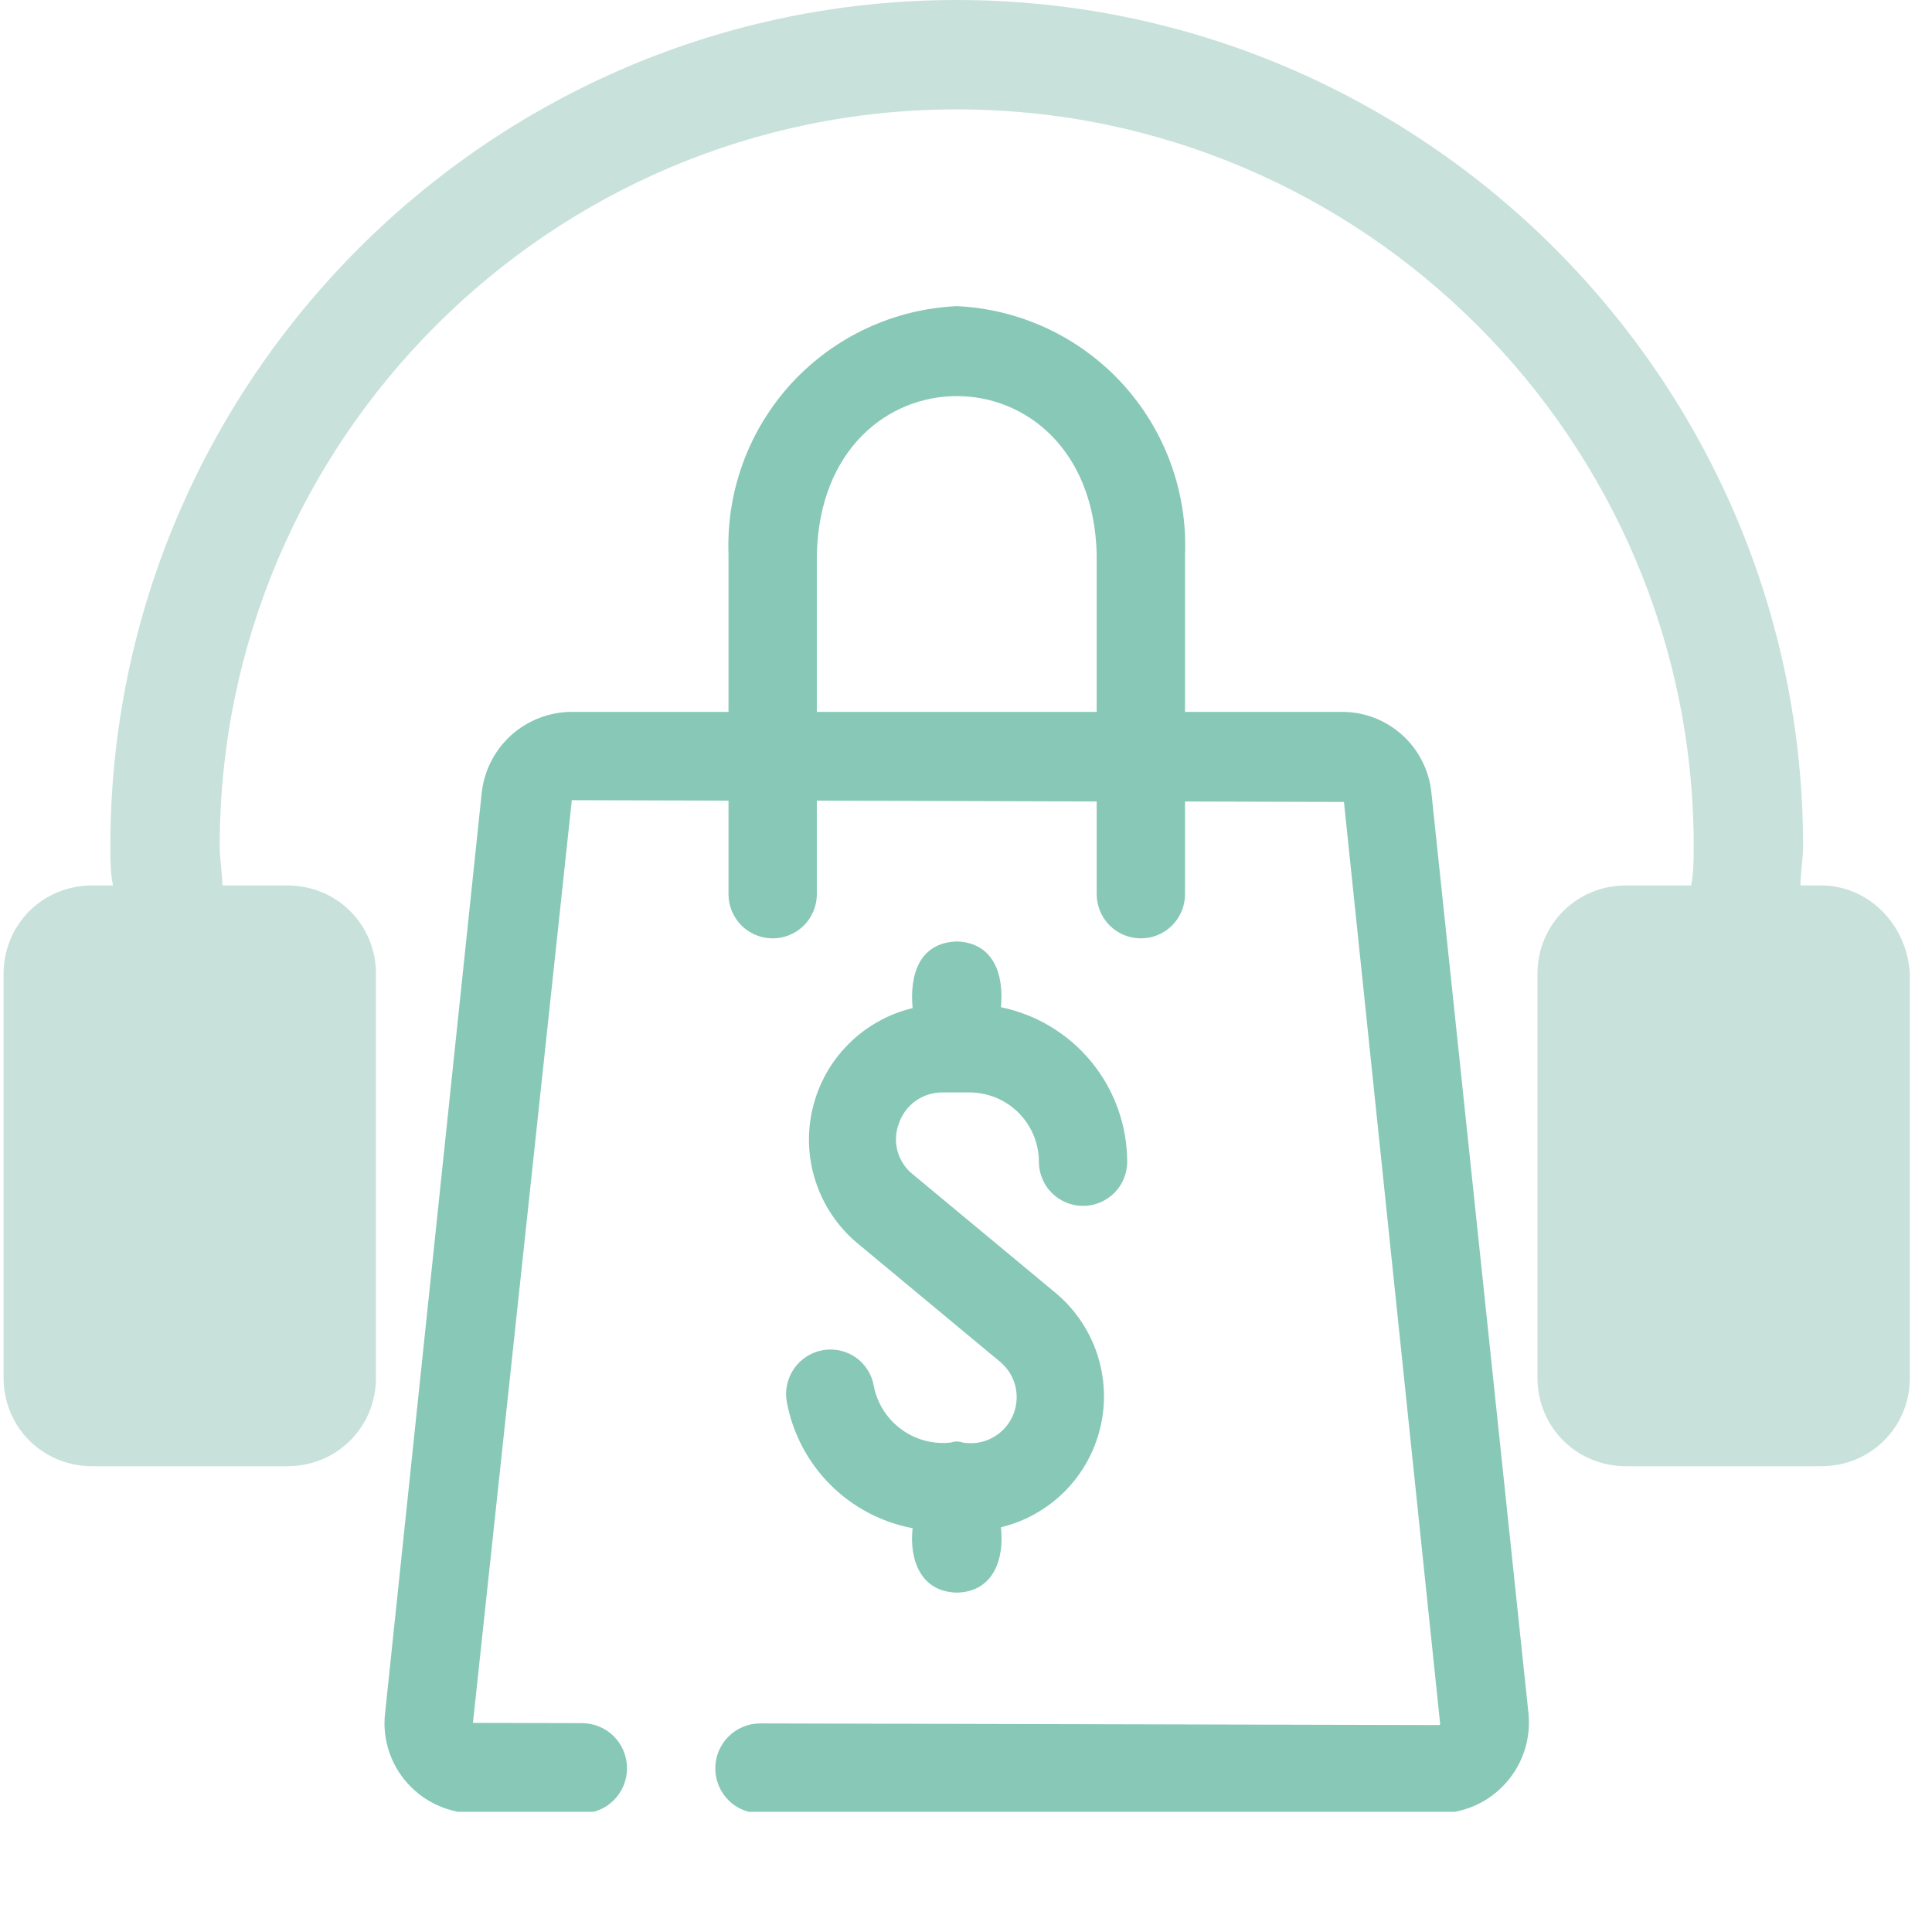
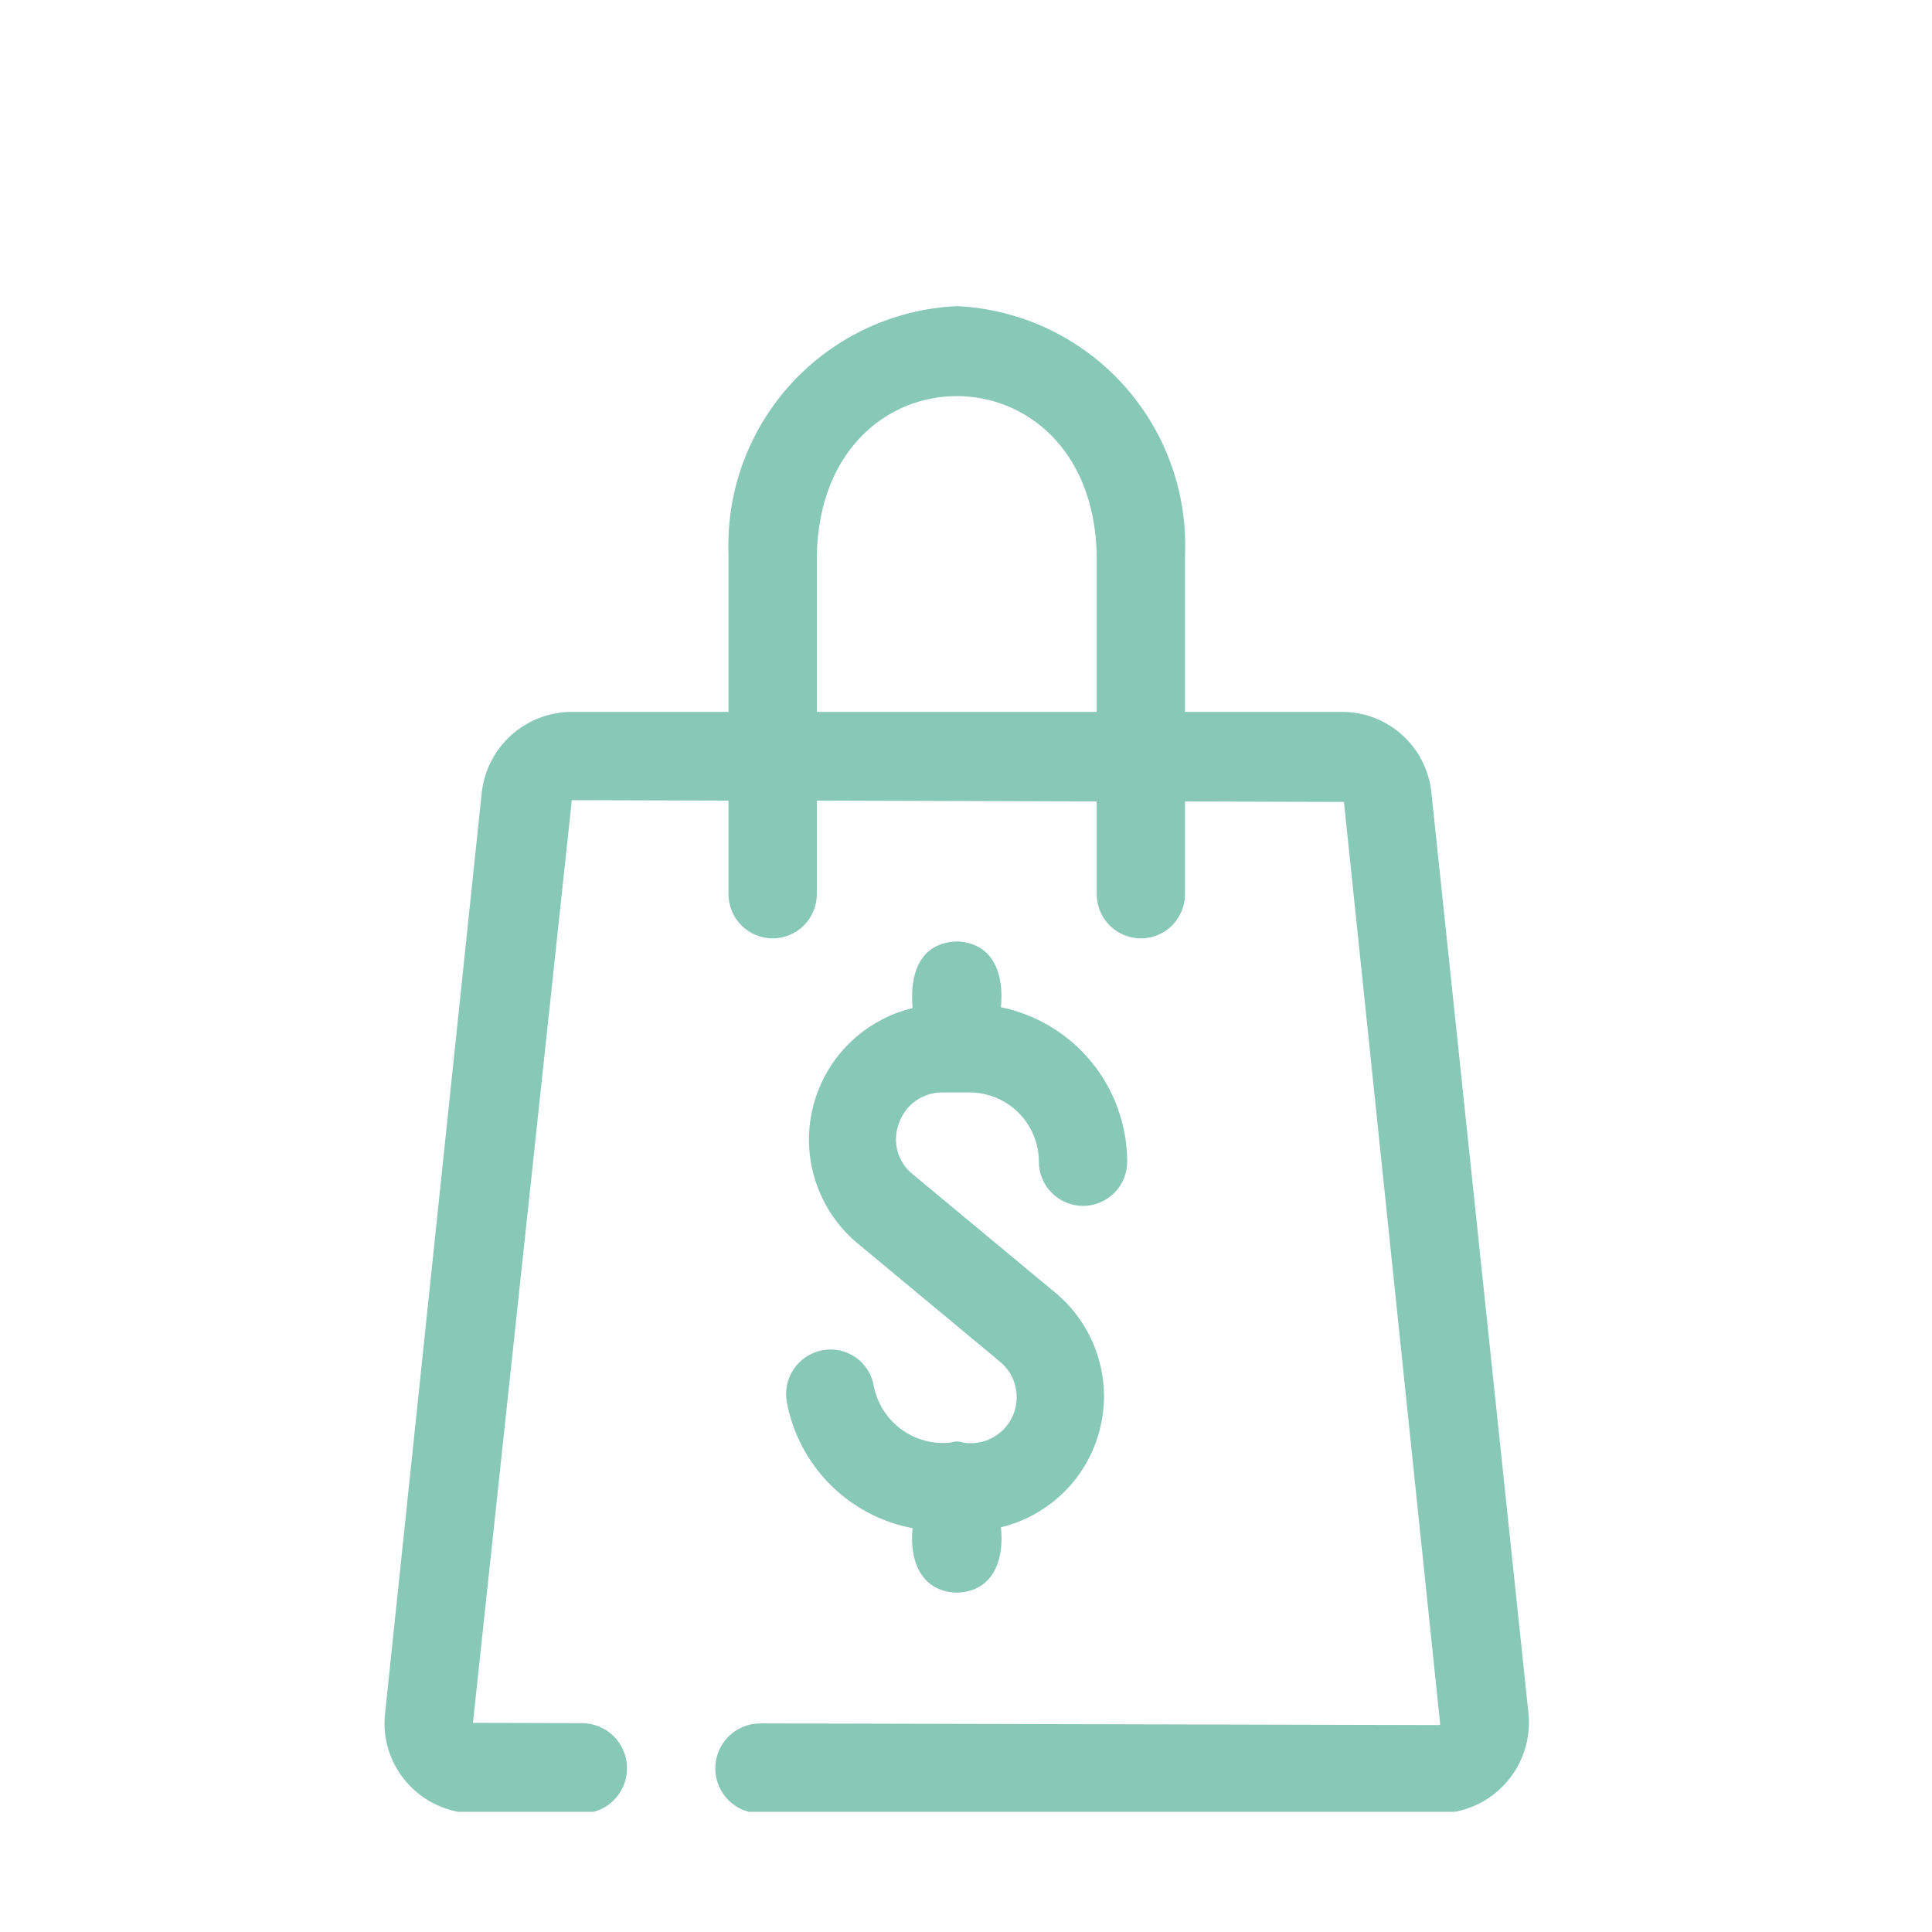
<svg xmlns="http://www.w3.org/2000/svg" width="200" zoomAndPan="magnify" viewBox="0 0 150 150" height="200" preserveAspectRatio="xMidYMid meet" version="1.0">
  <defs>
    <clipPath id="e32200a001">
      <path d="M 0 0 L 148.5 0 L 148.5 114 L 0 114 Z M 0 0 " clip-rule="nonzero" />
    </clipPath>
    <clipPath id="10e33be5a7">
      <path d="M 29.578 23.668 L 118.828 23.668 L 118.828 140.668 L 29.578 140.668 Z M 29.578 23.668 " clip-rule="nonzero" />
    </clipPath>
  </defs>
  <g clip-path="url(#e32200a001)">
-     <path fill="#c8e2db" d="M 141.406 68.746 L 139.789 68.746 C 139.789 67.734 139.992 66.723 139.992 65.715 C 139.992 29.52 110.473 0 74.277 0 C 38.086 0 8.566 29.52 8.566 65.715 C 8.566 66.723 8.566 67.734 8.77 68.746 L 7.152 68.746 C 3.309 68.746 0.277 71.781 0.277 75.621 L 0.277 106.961 C 0.277 110.805 3.309 113.836 7.152 113.836 L 22.316 113.836 C 26.156 113.836 29.191 110.805 29.191 106.961 L 29.191 75.621 C 29.191 71.781 26.156 68.746 22.316 68.746 L 17.262 68.746 C 17.262 67.734 17.059 66.723 17.059 65.715 C 17.059 34.172 42.738 8.492 74.277 8.492 C 105.82 8.492 131.5 34.172 131.5 65.715 C 131.5 66.723 131.5 67.734 131.297 68.746 L 126.242 68.746 C 122.402 68.746 119.367 71.781 119.367 75.621 L 119.367 106.961 C 119.367 110.805 122.402 113.836 126.242 113.836 L 141.406 113.836 C 145.25 113.836 148.281 110.805 148.281 106.961 L 148.281 75.621 C 148.082 71.781 145.047 68.746 141.406 68.746 Z M 141.406 68.746 " fill-opacity="1" fill-rule="nonzero" />
-   </g>
+     </g>
  <g clip-path="url(#10e33be5a7)">
    <path fill="#87c8b7" d="M 73.117 84.816 L 75.277 84.816 C 75.633 84.816 75.98 84.852 76.328 84.922 C 76.672 84.992 77.008 85.094 77.336 85.227 C 77.66 85.363 77.973 85.531 78.266 85.727 C 78.559 85.922 78.832 86.145 79.082 86.395 C 79.328 86.645 79.555 86.918 79.75 87.211 C 79.945 87.504 80.113 87.812 80.246 88.141 C 80.383 88.465 80.484 88.801 80.555 89.148 C 80.625 89.496 80.66 89.844 80.66 90.199 C 80.66 90.652 80.746 91.09 80.922 91.508 C 81.094 91.93 81.34 92.301 81.664 92.621 C 81.984 92.941 82.355 93.191 82.773 93.363 C 83.195 93.539 83.633 93.625 84.086 93.625 C 84.543 93.625 84.98 93.539 85.398 93.363 C 85.82 93.191 86.188 92.941 86.512 92.621 C 86.832 92.301 87.078 91.93 87.254 91.508 C 87.426 91.09 87.516 90.652 87.516 90.199 C 87.512 89.496 87.453 88.801 87.332 88.113 C 87.211 87.422 87.031 86.746 86.797 86.09 C 86.562 85.43 86.27 84.793 85.926 84.184 C 85.582 83.574 85.188 83 84.746 82.457 C 84.301 81.914 83.816 81.414 83.285 80.957 C 82.758 80.496 82.195 80.086 81.594 79.723 C 80.996 79.359 80.371 79.051 79.719 78.797 C 79.066 78.539 78.398 78.34 77.711 78.199 C 77.953 75.734 77.195 73.195 74.285 73.094 C 71.336 73.195 70.617 75.734 70.855 78.27 C 69.914 78.496 69.02 78.844 68.176 79.32 C 67.332 79.793 66.566 80.371 65.883 81.059 C 65.195 81.742 64.617 82.508 64.145 83.352 C 63.672 84.199 63.324 85.094 63.098 86.035 C 62.871 86.977 62.777 87.934 62.816 88.898 C 62.855 89.867 63.027 90.812 63.328 91.734 C 63.629 92.652 64.047 93.516 64.586 94.32 C 65.125 95.125 65.766 95.844 66.504 96.469 L 77.645 105.727 C 77.945 105.977 78.203 106.27 78.41 106.609 C 78.613 106.945 78.762 107.305 78.848 107.691 C 78.934 108.074 78.957 108.465 78.914 108.859 C 78.875 109.25 78.77 109.625 78.602 109.984 C 78.438 110.344 78.219 110.664 77.945 110.949 C 77.672 111.234 77.359 111.469 77.008 111.648 C 76.66 111.832 76.289 111.953 75.898 112.012 C 75.508 112.07 75.117 112.066 74.73 111.996 C 74.434 111.891 74.137 111.891 73.84 111.996 C 73.5 112.035 73.16 112.043 72.82 112.02 C 72.48 111.992 72.145 111.938 71.812 111.852 C 71.484 111.762 71.164 111.645 70.855 111.5 C 70.547 111.352 70.258 111.176 69.98 110.977 C 69.707 110.773 69.453 110.551 69.219 110.301 C 68.984 110.051 68.777 109.781 68.594 109.496 C 68.41 109.207 68.254 108.906 68.129 108.586 C 68 108.27 67.906 107.945 67.84 107.609 C 67.766 107.16 67.605 106.742 67.359 106.359 C 67.117 105.973 66.809 105.648 66.434 105.387 C 66.059 105.129 65.648 104.949 65.203 104.852 C 64.758 104.758 64.312 104.75 63.863 104.832 C 63.414 104.914 62.996 105.082 62.613 105.328 C 62.227 105.578 61.906 105.887 61.645 106.266 C 61.387 106.641 61.207 107.051 61.109 107.5 C 61.012 107.945 61.008 108.395 61.086 108.844 C 61.312 110.059 61.711 111.211 62.285 112.305 C 62.859 113.398 63.582 114.383 64.453 115.258 C 65.324 116.133 66.305 116.859 67.398 117.438 C 68.488 118.016 69.641 118.418 70.855 118.648 C 70.582 121.082 71.473 123.582 74.285 123.652 C 77.164 123.582 77.984 121.012 77.711 118.578 C 78.648 118.352 79.539 118 80.379 117.527 C 81.219 117.055 81.98 116.477 82.66 115.797 C 83.344 115.113 83.918 114.348 84.387 113.508 C 84.855 112.664 85.203 111.773 85.426 110.836 C 85.648 109.898 85.742 108.945 85.703 107.984 C 85.664 107.02 85.492 106.078 85.195 105.16 C 84.895 104.246 84.477 103.387 83.938 102.586 C 83.402 101.785 82.766 101.07 82.031 100.445 L 70.891 91.191 C 70.598 90.961 70.348 90.695 70.145 90.383 C 69.938 90.074 69.785 89.742 69.688 89.383 C 69.586 89.027 69.547 88.66 69.566 88.293 C 69.582 87.922 69.66 87.562 69.793 87.215 C 69.91 86.867 70.082 86.547 70.297 86.25 C 70.516 85.957 70.773 85.699 71.074 85.484 C 71.371 85.27 71.695 85.105 72.043 84.992 C 72.395 84.879 72.75 84.82 73.117 84.816 Z M 73.117 84.816 L 75.277 84.816 C 75.633 84.816 75.98 84.852 76.328 84.922 C 76.672 84.992 77.008 85.094 77.336 85.227 C 77.66 85.363 77.973 85.531 78.266 85.727 C 78.559 85.922 78.832 86.145 79.082 86.395 C 79.328 86.645 79.555 86.918 79.75 87.211 C 79.945 87.504 80.113 87.812 80.246 88.141 C 80.383 88.465 80.484 88.801 80.555 89.148 C 80.625 89.496 80.66 89.844 80.66 90.199 C 80.66 90.652 80.746 91.09 80.922 91.508 C 81.094 91.93 81.34 92.301 81.664 92.621 C 81.984 92.941 82.355 93.191 82.773 93.363 C 83.195 93.539 83.633 93.625 84.086 93.625 C 84.543 93.625 84.98 93.539 85.398 93.363 C 85.82 93.191 86.188 92.941 86.512 92.621 C 86.832 92.301 87.078 91.93 87.254 91.508 C 87.426 91.09 87.516 90.652 87.516 90.199 C 87.512 89.496 87.453 88.801 87.332 88.113 C 87.211 87.422 87.031 86.746 86.797 86.09 C 86.562 85.43 86.27 84.793 85.926 84.184 C 85.582 83.574 85.188 83 84.746 82.457 C 84.301 81.914 83.816 81.414 83.285 80.957 C 82.758 80.496 82.195 80.086 81.594 79.723 C 80.996 79.359 80.371 79.051 79.719 78.797 C 79.066 78.539 78.398 78.34 77.711 78.199 C 77.953 75.734 77.195 73.195 74.285 73.094 C 71.336 73.195 70.617 75.734 70.855 78.27 C 69.914 78.496 69.02 78.844 68.176 79.32 C 67.332 79.793 66.566 80.371 65.883 81.059 C 65.195 81.742 64.617 82.508 64.145 83.352 C 63.672 84.199 63.324 85.094 63.098 86.035 C 62.871 86.977 62.777 87.934 62.816 88.898 C 62.855 89.867 63.027 90.812 63.328 91.734 C 63.629 92.652 64.047 93.516 64.586 94.32 C 65.125 95.125 65.766 95.844 66.504 96.469 L 77.645 105.727 C 77.945 105.977 78.203 106.27 78.41 106.609 C 78.613 106.945 78.762 107.305 78.848 107.691 C 78.934 108.074 78.957 108.465 78.914 108.859 C 78.875 109.25 78.77 109.625 78.602 109.984 C 78.438 110.344 78.219 110.664 77.945 110.949 C 77.672 111.234 77.359 111.469 77.008 111.648 C 76.66 111.832 76.289 111.953 75.898 112.012 C 75.508 112.07 75.117 112.066 74.73 111.996 C 74.434 111.891 74.137 111.891 73.84 111.996 C 73.5 112.035 73.16 112.043 72.82 112.02 C 72.48 111.992 72.145 111.938 71.812 111.852 C 71.484 111.762 71.164 111.645 70.855 111.5 C 70.547 111.352 70.258 111.176 69.98 110.977 C 69.707 110.773 69.453 110.551 69.219 110.301 C 68.984 110.051 68.777 109.781 68.594 109.496 C 68.41 109.207 68.254 108.906 68.129 108.586 C 68 108.27 67.906 107.945 67.84 107.609 C 67.766 107.16 67.605 106.742 67.359 106.359 C 67.117 105.973 66.809 105.648 66.434 105.387 C 66.059 105.129 65.648 104.949 65.203 104.852 C 64.758 104.758 64.312 104.75 63.863 104.832 C 63.414 104.914 62.996 105.082 62.613 105.328 C 62.227 105.578 61.906 105.887 61.645 106.266 C 61.387 106.641 61.207 107.051 61.109 107.5 C 61.012 107.945 61.008 108.395 61.086 108.844 C 61.312 110.059 61.711 111.211 62.285 112.305 C 62.859 113.398 63.582 114.383 64.453 115.258 C 65.324 116.133 66.305 116.859 67.398 117.438 C 68.488 118.016 69.641 118.418 70.855 118.648 C 70.582 121.082 71.473 123.582 74.285 123.652 C 77.164 123.582 77.984 121.012 77.711 118.578 C 78.648 118.352 79.539 118 80.379 117.527 C 81.219 117.055 81.98 116.477 82.66 115.797 C 83.344 115.113 83.918 114.348 84.387 113.508 C 84.855 112.664 85.203 111.773 85.426 110.836 C 85.648 109.898 85.742 108.945 85.703 107.984 C 85.664 107.02 85.492 106.078 85.195 105.16 C 84.895 104.246 84.477 103.387 83.938 102.586 C 83.402 101.785 82.766 101.07 82.031 100.445 L 70.891 91.191 C 70.598 90.961 70.348 90.695 70.145 90.383 C 69.938 90.074 69.785 89.742 69.688 89.383 C 69.586 89.027 69.547 88.66 69.566 88.293 C 69.582 87.922 69.66 87.562 69.793 87.215 C 69.91 86.867 70.082 86.547 70.297 86.25 C 70.516 85.957 70.773 85.699 71.074 85.484 C 71.371 85.27 71.695 85.105 72.043 84.992 C 72.395 84.879 72.75 84.82 73.117 84.816 Z M 73.117 84.816 L 75.277 84.816 C 75.633 84.816 75.98 84.852 76.328 84.922 C 76.672 84.992 77.008 85.094 77.336 85.227 C 77.66 85.363 77.973 85.531 78.266 85.727 C 78.559 85.922 78.832 86.145 79.082 86.395 C 79.328 86.645 79.555 86.918 79.75 87.211 C 79.945 87.504 80.113 87.812 80.246 88.141 C 80.383 88.465 80.484 88.801 80.555 89.148 C 80.625 89.496 80.66 89.844 80.66 90.199 C 80.66 90.652 80.746 91.09 80.922 91.508 C 81.094 91.93 81.34 92.301 81.664 92.621 C 81.984 92.941 82.355 93.191 82.773 93.363 C 83.195 93.539 83.633 93.625 84.086 93.625 C 84.543 93.625 84.98 93.539 85.398 93.363 C 85.82 93.191 86.188 92.941 86.512 92.621 C 86.832 92.301 87.078 91.93 87.254 91.508 C 87.426 91.09 87.516 90.652 87.516 90.199 C 87.512 89.496 87.453 88.801 87.332 88.113 C 87.211 87.422 87.031 86.746 86.797 86.09 C 86.562 85.43 86.27 84.793 85.926 84.184 C 85.582 83.574 85.188 83 84.746 82.457 C 84.301 81.914 83.816 81.414 83.285 80.957 C 82.758 80.496 82.195 80.086 81.594 79.723 C 80.996 79.359 80.371 79.051 79.719 78.797 C 79.066 78.539 78.398 78.34 77.711 78.199 C 77.953 75.734 77.195 73.195 74.285 73.094 C 71.336 73.195 70.617 75.734 70.855 78.27 C 69.914 78.496 69.02 78.844 68.176 79.32 C 67.332 79.793 66.566 80.371 65.883 81.059 C 65.195 81.742 64.617 82.508 64.145 83.352 C 63.672 84.199 63.324 85.094 63.098 86.035 C 62.871 86.977 62.777 87.934 62.816 88.898 C 62.855 89.867 63.027 90.812 63.328 91.734 C 63.629 92.652 64.047 93.516 64.586 94.32 C 65.125 95.125 65.766 95.844 66.504 96.469 L 77.645 105.727 C 77.945 105.977 78.203 106.27 78.41 106.609 C 78.613 106.945 78.762 107.305 78.848 107.691 C 78.934 108.074 78.957 108.465 78.914 108.859 C 78.875 109.25 78.77 109.625 78.602 109.984 C 78.438 110.344 78.219 110.664 77.945 110.949 C 77.672 111.234 77.359 111.469 77.008 111.648 C 76.66 111.832 76.289 111.953 75.898 112.012 C 75.508 112.07 75.117 112.066 74.73 111.996 C 74.434 111.891 74.137 111.891 73.84 111.996 C 73.5 112.035 73.16 112.043 72.82 112.02 C 72.48 111.992 72.145 111.938 71.812 111.852 C 71.484 111.762 71.164 111.645 70.855 111.5 C 70.547 111.352 70.258 111.176 69.98 110.977 C 69.707 110.773 69.453 110.551 69.219 110.301 C 68.984 110.051 68.777 109.781 68.594 109.496 C 68.41 109.207 68.254 108.906 68.129 108.586 C 68 108.27 67.906 107.945 67.84 107.609 C 67.766 107.16 67.605 106.742 67.359 106.359 C 67.117 105.973 66.809 105.648 66.434 105.387 C 66.059 105.129 65.648 104.949 65.203 104.852 C 64.758 104.758 64.312 104.75 63.863 104.832 C 63.414 104.914 62.996 105.082 62.613 105.328 C 62.227 105.578 61.906 105.887 61.645 106.266 C 61.387 106.641 61.207 107.051 61.109 107.5 C 61.012 107.945 61.008 108.395 61.086 108.844 C 61.312 110.059 61.711 111.211 62.285 112.305 C 62.859 113.398 63.582 114.383 64.453 115.258 C 65.324 116.133 66.305 116.859 67.398 117.438 C 68.488 118.016 69.641 118.418 70.855 118.648 C 70.582 121.082 71.473 123.582 74.285 123.652 C 77.164 123.582 77.984 121.012 77.711 118.578 C 78.648 118.352 79.539 118 80.379 117.527 C 81.219 117.055 81.98 116.477 82.66 115.797 C 83.344 115.113 83.918 114.348 84.387 113.508 C 84.855 112.664 85.203 111.773 85.426 110.836 C 85.648 109.898 85.742 108.945 85.703 107.984 C 85.664 107.02 85.492 106.078 85.195 105.16 C 84.895 104.246 84.477 103.387 83.938 102.586 C 83.402 101.785 82.766 101.07 82.031 100.445 L 70.891 91.191 C 70.598 90.961 70.348 90.695 70.145 90.383 C 69.938 90.074 69.785 89.742 69.688 89.383 C 69.586 89.027 69.547 88.66 69.566 88.293 C 69.582 87.922 69.66 87.562 69.793 87.215 C 69.91 86.867 70.082 86.547 70.297 86.25 C 70.516 85.957 70.773 85.699 71.074 85.484 C 71.371 85.27 71.695 85.105 72.043 84.992 C 72.395 84.879 72.75 84.82 73.117 84.816 Z M 118.672 133.043 L 111.133 61.543 C 111.09 61.113 111.008 60.695 110.887 60.285 C 110.766 59.871 110.609 59.473 110.414 59.09 C 110.223 58.707 109.996 58.344 109.734 58.004 C 109.473 57.664 109.184 57.348 108.863 57.062 C 108.547 56.773 108.203 56.52 107.836 56.293 C 107.469 56.07 107.086 55.883 106.688 55.727 C 106.285 55.574 105.871 55.461 105.449 55.383 C 105.027 55.305 104.602 55.27 104.172 55.27 L 92.004 55.27 L 92.004 43.066 C 92.027 42.461 92.023 41.855 91.988 41.25 C 91.953 40.645 91.887 40.043 91.793 39.445 C 91.699 38.848 91.574 38.254 91.422 37.668 C 91.27 37.082 91.09 36.504 90.879 35.934 C 90.672 35.363 90.434 34.809 90.172 34.262 C 89.906 33.715 89.617 33.184 89.301 32.664 C 88.988 32.148 88.648 31.648 88.281 31.164 C 87.918 30.68 87.531 30.215 87.121 29.766 C 86.711 29.32 86.281 28.895 85.828 28.492 C 85.375 28.086 84.906 27.703 84.418 27.348 C 83.93 26.988 83.422 26.656 82.902 26.344 C 82.379 26.035 81.844 25.754 81.297 25.496 C 80.746 25.242 80.188 25.012 79.613 24.809 C 79.043 24.609 78.465 24.434 77.875 24.289 C 77.285 24.145 76.691 24.027 76.094 23.941 C 75.492 23.855 74.891 23.797 74.285 23.77 C 73.68 23.797 73.074 23.855 72.477 23.941 C 71.875 24.027 71.281 24.145 70.691 24.289 C 70.105 24.434 69.523 24.609 68.953 24.809 C 68.383 25.012 67.82 25.242 67.273 25.496 C 66.723 25.754 66.188 26.035 65.664 26.344 C 65.145 26.656 64.641 26.988 64.148 27.348 C 63.66 27.703 63.191 28.086 62.738 28.492 C 62.289 28.895 61.855 29.32 61.445 29.766 C 61.035 30.215 60.648 30.68 60.285 31.164 C 59.922 31.648 59.582 32.148 59.266 32.664 C 58.949 33.184 58.66 33.715 58.398 34.262 C 58.133 34.809 57.898 35.363 57.688 35.934 C 57.48 36.504 57.297 37.082 57.145 37.668 C 56.992 38.254 56.871 38.848 56.777 39.445 C 56.68 40.043 56.617 40.645 56.582 41.25 C 56.547 41.855 56.539 42.461 56.562 43.066 L 56.562 55.27 L 44.395 55.27 C 43.965 55.27 43.539 55.309 43.117 55.391 C 42.695 55.469 42.281 55.582 41.883 55.738 C 41.48 55.891 41.098 56.082 40.73 56.305 C 40.363 56.527 40.02 56.785 39.699 57.07 C 39.383 57.359 39.09 57.672 38.828 58.012 C 38.566 58.352 38.336 58.711 38.141 59.094 C 37.941 59.477 37.781 59.875 37.66 60.285 C 37.535 60.695 37.449 61.117 37.402 61.543 L 29.895 133.043 C 29.785 134.027 29.887 134.996 30.191 135.938 C 30.496 136.883 30.98 137.723 31.645 138.457 C 32.309 139.199 33.094 139.77 34.004 140.176 C 34.91 140.582 35.859 140.785 36.855 140.789 L 45.188 140.789 C 45.648 140.789 46.098 140.699 46.523 140.523 C 46.953 140.348 47.328 140.094 47.656 139.766 C 47.984 139.438 48.234 139.062 48.414 138.633 C 48.59 138.207 48.68 137.762 48.68 137.297 L 48.68 137.277 C 48.68 136.816 48.59 136.371 48.414 135.945 C 48.238 135.52 47.988 135.141 47.66 134.812 C 47.332 134.484 46.957 134.234 46.531 134.055 C 46.105 133.879 45.66 133.789 45.199 133.785 L 36.719 133.762 L 44.395 62.125 L 56.562 62.16 L 56.562 69.426 C 56.562 69.879 56.648 70.316 56.824 70.738 C 56.996 71.156 57.246 71.527 57.566 71.852 C 57.887 72.172 58.258 72.418 58.68 72.594 C 59.098 72.766 59.535 72.855 59.992 72.855 C 60.445 72.855 60.883 72.766 61.301 72.594 C 61.723 72.418 62.094 72.172 62.414 71.852 C 62.734 71.527 62.984 71.156 63.156 70.738 C 63.332 70.316 63.418 69.879 63.418 69.426 L 63.418 62.16 L 85.148 62.227 L 85.148 69.426 C 85.148 69.879 85.238 70.316 85.41 70.738 C 85.586 71.156 85.832 71.527 86.152 71.852 C 86.477 72.172 86.844 72.418 87.266 72.594 C 87.684 72.766 88.121 72.855 88.578 72.855 C 89.031 72.855 89.469 72.766 89.891 72.594 C 90.309 72.418 90.68 72.172 91 71.852 C 91.324 71.527 91.57 71.156 91.742 70.738 C 91.918 70.316 92.004 69.879 92.004 69.426 L 92.004 62.227 L 104.344 62.262 L 111.816 133.867 C 111.781 133.934 111.75 133.934 111.715 133.934 L 59.035 133.805 C 58.57 133.805 58.125 133.891 57.695 134.07 C 57.27 134.246 56.891 134.496 56.562 134.824 C 56.23 135.152 55.98 135.531 55.801 135.961 C 55.625 136.387 55.535 136.832 55.535 137.297 C 55.535 137.762 55.625 138.207 55.801 138.633 C 55.977 139.062 56.23 139.438 56.559 139.766 C 56.887 140.094 57.262 140.348 57.691 140.523 C 58.117 140.699 58.562 140.789 59.027 140.789 L 111.715 140.789 C 112.203 140.785 112.688 140.73 113.164 140.625 C 113.645 140.52 114.105 140.367 114.555 140.164 C 115 139.965 115.422 139.719 115.816 139.43 C 116.211 139.141 116.57 138.812 116.898 138.449 C 117.227 138.086 117.512 137.691 117.758 137.266 C 118.004 136.844 118.203 136.398 118.355 135.934 C 118.508 135.469 118.609 134.992 118.664 134.504 C 118.719 134.02 118.719 133.531 118.672 133.043 Z M 85.148 55.27 L 63.418 55.27 L 63.418 43.066 C 63.797 26.648 84.773 26.648 85.148 43.066 Z M 74.73 111.996 C 74.434 111.891 74.137 111.891 73.84 111.996 C 73.5 112.035 73.16 112.043 72.82 112.02 C 72.48 111.992 72.145 111.938 71.812 111.852 C 71.484 111.762 71.164 111.645 70.855 111.5 C 70.547 111.352 70.258 111.176 69.98 110.977 C 69.707 110.773 69.453 110.551 69.219 110.301 C 68.984 110.051 68.777 109.781 68.594 109.496 C 68.41 109.207 68.254 108.906 68.129 108.586 C 68 108.27 67.906 107.945 67.84 107.609 C 67.766 107.16 67.605 106.742 67.359 106.359 C 67.117 105.973 66.809 105.648 66.434 105.387 C 66.059 105.129 65.648 104.949 65.203 104.852 C 64.758 104.758 64.312 104.75 63.863 104.832 C 63.414 104.914 62.996 105.082 62.613 105.328 C 62.227 105.578 61.906 105.887 61.645 106.266 C 61.387 106.641 61.207 107.051 61.109 107.5 C 61.012 107.945 61.008 108.395 61.086 108.844 C 61.312 110.059 61.711 111.211 62.285 112.305 C 62.859 113.398 63.582 114.383 64.453 115.258 C 65.324 116.133 66.305 116.859 67.398 117.438 C 68.488 118.016 69.641 118.418 70.855 118.648 C 70.582 121.082 71.473 123.582 74.285 123.652 C 77.164 123.582 77.984 121.012 77.711 118.578 C 78.648 118.352 79.539 118 80.379 117.527 C 81.219 117.055 81.98 116.477 82.66 115.797 C 83.344 115.113 83.918 114.348 84.387 113.508 C 84.855 112.664 85.203 111.773 85.426 110.836 C 85.652 109.898 85.742 108.945 85.703 107.984 C 85.664 107.02 85.492 106.078 85.195 105.16 C 84.895 104.246 84.477 103.387 83.938 102.586 C 83.402 101.785 82.766 101.07 82.031 100.445 L 70.891 91.191 C 70.598 90.961 70.348 90.695 70.145 90.383 C 69.938 90.074 69.785 89.742 69.688 89.383 C 69.586 89.027 69.547 88.66 69.566 88.293 C 69.582 87.922 69.66 87.562 69.793 87.215 C 69.91 86.867 70.082 86.547 70.297 86.25 C 70.516 85.957 70.773 85.699 71.074 85.484 C 71.371 85.27 71.695 85.105 72.043 84.992 C 72.395 84.879 72.75 84.82 73.117 84.816 L 75.277 84.816 C 75.633 84.816 75.98 84.852 76.328 84.922 C 76.672 84.988 77.008 85.094 77.336 85.227 C 77.66 85.363 77.973 85.531 78.266 85.727 C 78.559 85.922 78.832 86.145 79.082 86.395 C 79.328 86.645 79.555 86.918 79.75 87.211 C 79.945 87.504 80.113 87.812 80.246 88.141 C 80.383 88.465 80.484 88.801 80.555 89.148 C 80.625 89.496 80.66 89.844 80.66 90.199 C 80.66 90.652 80.746 91.09 80.922 91.508 C 81.094 91.93 81.34 92.301 81.664 92.621 C 81.984 92.941 82.355 93.191 82.773 93.363 C 83.195 93.539 83.633 93.625 84.086 93.625 C 84.543 93.625 84.98 93.539 85.398 93.363 C 85.82 93.191 86.188 92.941 86.512 92.621 C 86.832 92.301 87.078 91.93 87.254 91.508 C 87.426 91.09 87.516 90.652 87.516 90.199 C 87.512 89.496 87.453 88.801 87.332 88.113 C 87.211 87.422 87.031 86.746 86.797 86.09 C 86.562 85.43 86.27 84.793 85.926 84.184 C 85.582 83.574 85.188 83 84.746 82.457 C 84.301 81.914 83.816 81.414 83.285 80.953 C 82.758 80.496 82.195 80.086 81.594 79.723 C 80.996 79.359 80.371 79.051 79.719 78.797 C 79.066 78.539 78.398 78.34 77.711 78.199 C 77.953 75.734 77.195 73.195 74.285 73.094 C 71.336 73.195 70.617 75.734 70.855 78.27 C 69.914 78.496 69.02 78.844 68.176 79.32 C 67.332 79.793 66.566 80.371 65.883 81.059 C 65.195 81.742 64.617 82.508 64.145 83.352 C 63.672 84.199 63.324 85.094 63.098 86.035 C 62.871 86.977 62.777 87.93 62.816 88.898 C 62.855 89.867 63.027 90.812 63.328 91.734 C 63.629 92.652 64.047 93.516 64.586 94.32 C 65.125 95.125 65.766 95.844 66.504 96.469 L 77.645 105.727 C 77.945 105.977 78.203 106.27 78.41 106.609 C 78.613 106.945 78.762 107.305 78.848 107.691 C 78.934 108.074 78.957 108.465 78.914 108.855 C 78.875 109.25 78.77 109.625 78.602 109.984 C 78.438 110.34 78.219 110.664 77.945 110.949 C 77.672 111.234 77.359 111.469 77.008 111.648 C 76.66 111.832 76.289 111.953 75.898 112.012 C 75.508 112.07 75.117 112.066 74.73 111.996 Z M 73.117 84.816 L 75.277 84.816 C 75.633 84.816 75.98 84.852 76.328 84.922 C 76.672 84.992 77.008 85.094 77.336 85.227 C 77.66 85.363 77.973 85.531 78.266 85.727 C 78.559 85.922 78.832 86.145 79.082 86.395 C 79.328 86.645 79.555 86.918 79.75 87.211 C 79.945 87.504 80.113 87.812 80.246 88.141 C 80.383 88.465 80.484 88.801 80.555 89.148 C 80.625 89.496 80.66 89.844 80.66 90.199 C 80.66 90.652 80.746 91.09 80.922 91.508 C 81.094 91.93 81.34 92.301 81.664 92.621 C 81.984 92.941 82.355 93.191 82.773 93.363 C 83.195 93.539 83.633 93.625 84.086 93.625 C 84.543 93.625 84.98 93.539 85.398 93.363 C 85.82 93.191 86.188 92.941 86.512 92.621 C 86.832 92.301 87.078 91.93 87.254 91.508 C 87.426 91.09 87.516 90.652 87.516 90.199 C 87.512 89.496 87.453 88.801 87.332 88.113 C 87.211 87.422 87.031 86.746 86.797 86.09 C 86.562 85.43 86.27 84.793 85.926 84.184 C 85.582 83.574 85.188 83 84.746 82.457 C 84.301 81.914 83.816 81.414 83.285 80.957 C 82.758 80.496 82.195 80.086 81.594 79.723 C 80.996 79.359 80.371 79.051 79.719 78.797 C 79.066 78.539 78.398 78.34 77.711 78.199 C 77.953 75.734 77.195 73.195 74.285 73.094 C 71.336 73.195 70.617 75.734 70.855 78.27 C 69.914 78.496 69.02 78.844 68.176 79.32 C 67.332 79.793 66.566 80.371 65.883 81.059 C 65.195 81.742 64.617 82.508 64.145 83.352 C 63.672 84.199 63.324 85.094 63.098 86.035 C 62.871 86.977 62.777 87.934 62.816 88.898 C 62.855 89.867 63.027 90.812 63.328 91.734 C 63.629 92.652 64.047 93.516 64.586 94.32 C 65.125 95.125 65.766 95.844 66.504 96.469 L 77.645 105.727 C 77.945 105.977 78.203 106.27 78.41 106.609 C 78.613 106.945 78.762 107.305 78.848 107.691 C 78.934 108.074 78.957 108.465 78.914 108.859 C 78.875 109.25 78.77 109.625 78.602 109.984 C 78.438 110.344 78.219 110.664 77.945 110.949 C 77.672 111.234 77.359 111.469 77.008 111.648 C 76.66 111.832 76.289 111.953 75.898 112.012 C 75.508 112.07 75.117 112.066 74.73 111.996 C 74.434 111.891 74.137 111.891 73.84 111.996 C 73.5 112.035 73.16 112.043 72.82 112.02 C 72.48 111.992 72.145 111.938 71.812 111.852 C 71.484 111.762 71.164 111.645 70.855 111.5 C 70.547 111.352 70.258 111.176 69.98 110.977 C 69.707 110.773 69.453 110.551 69.219 110.301 C 68.984 110.051 68.777 109.781 68.594 109.496 C 68.41 109.207 68.254 108.906 68.129 108.586 C 68 108.27 67.906 107.945 67.84 107.609 C 67.766 107.16 67.605 106.742 67.359 106.359 C 67.117 105.973 66.809 105.648 66.434 105.387 C 66.059 105.129 65.648 104.949 65.203 104.852 C 64.758 104.758 64.312 104.75 63.863 104.832 C 63.414 104.914 62.996 105.082 62.613 105.328 C 62.227 105.578 61.906 105.887 61.645 106.266 C 61.387 106.641 61.207 107.051 61.109 107.5 C 61.012 107.945 61.008 108.395 61.086 108.844 C 61.312 110.059 61.711 111.211 62.285 112.305 C 62.859 113.398 63.582 114.383 64.453 115.258 C 65.324 116.133 66.305 116.859 67.398 117.438 C 68.488 118.016 69.641 118.418 70.855 118.648 C 70.582 121.082 71.473 123.582 74.285 123.652 C 77.164 123.582 77.984 121.012 77.711 118.578 C 78.648 118.352 79.539 118 80.379 117.527 C 81.219 117.055 81.98 116.477 82.66 115.797 C 83.344 115.113 83.918 114.348 84.387 113.508 C 84.855 112.664 85.203 111.773 85.426 110.836 C 85.652 109.898 85.742 108.945 85.703 107.984 C 85.664 107.02 85.492 106.078 85.195 105.16 C 84.895 104.246 84.477 103.387 83.938 102.586 C 83.402 101.785 82.766 101.07 82.031 100.445 L 70.891 91.191 C 70.598 90.961 70.348 90.695 70.145 90.383 C 69.938 90.074 69.785 89.742 69.688 89.383 C 69.586 89.027 69.547 88.66 69.566 88.293 C 69.582 87.922 69.66 87.562 69.793 87.215 C 69.91 86.867 70.082 86.547 70.297 86.25 C 70.516 85.957 70.773 85.699 71.074 85.484 C 71.371 85.27 71.695 85.105 72.043 84.992 C 72.395 84.879 72.75 84.82 73.117 84.816 Z M 73.117 84.816 L 75.277 84.816 C 75.633 84.816 75.98 84.852 76.328 84.922 C 76.672 84.992 77.008 85.094 77.336 85.227 C 77.66 85.363 77.973 85.531 78.266 85.727 C 78.559 85.922 78.832 86.145 79.082 86.395 C 79.328 86.645 79.555 86.918 79.75 87.211 C 79.945 87.504 80.113 87.812 80.246 88.141 C 80.383 88.465 80.484 88.801 80.555 89.148 C 80.625 89.496 80.66 89.844 80.66 90.199 C 80.66 90.652 80.746 91.09 80.922 91.508 C 81.094 91.93 81.34 92.301 81.664 92.621 C 81.984 92.941 82.355 93.191 82.773 93.363 C 83.195 93.539 83.633 93.625 84.086 93.625 C 84.543 93.625 84.98 93.539 85.398 93.363 C 85.82 93.191 86.188 92.941 86.512 92.621 C 86.832 92.301 87.078 91.93 87.254 91.508 C 87.426 91.09 87.516 90.652 87.516 90.199 C 87.512 89.496 87.453 88.801 87.332 88.113 C 87.211 87.422 87.031 86.746 86.797 86.09 C 86.562 85.43 86.27 84.793 85.926 84.184 C 85.582 83.574 85.188 83 84.746 82.457 C 84.301 81.914 83.816 81.414 83.285 80.957 C 82.758 80.496 82.195 80.086 81.594 79.723 C 80.996 79.359 80.371 79.051 79.719 78.797 C 79.066 78.539 78.398 78.34 77.711 78.199 C 77.953 75.734 77.195 73.195 74.285 73.094 C 71.336 73.195 70.617 75.734 70.855 78.27 C 69.914 78.496 69.02 78.844 68.176 79.32 C 67.332 79.793 66.566 80.371 65.883 81.059 C 65.195 81.742 64.617 82.508 64.145 83.352 C 63.672 84.199 63.324 85.094 63.098 86.035 C 62.871 86.977 62.777 87.934 62.816 88.898 C 62.855 89.867 63.027 90.812 63.328 91.734 C 63.629 92.652 64.047 93.516 64.586 94.32 C 65.125 95.125 65.766 95.844 66.504 96.469 L 77.645 105.727 C 77.945 105.977 78.203 106.27 78.41 106.609 C 78.613 106.945 78.762 107.305 78.848 107.691 C 78.934 108.074 78.957 108.465 78.914 108.859 C 78.875 109.25 78.77 109.625 78.602 109.984 C 78.438 110.344 78.219 110.664 77.945 110.949 C 77.672 111.234 77.359 111.469 77.008 111.648 C 76.66 111.832 76.289 111.953 75.898 112.012 C 75.508 112.07 75.117 112.066 74.73 111.996 C 74.434 111.891 74.137 111.891 73.84 111.996 C 73.5 112.035 73.16 112.043 72.82 112.02 C 72.48 111.992 72.145 111.938 71.812 111.852 C 71.484 111.762 71.164 111.645 70.855 111.5 C 70.547 111.352 70.258 111.176 69.98 110.977 C 69.707 110.773 69.453 110.551 69.219 110.301 C 68.984 110.051 68.777 109.781 68.594 109.496 C 68.41 109.207 68.254 108.906 68.129 108.586 C 68 108.27 67.906 107.945 67.84 107.609 C 67.766 107.16 67.605 106.742 67.359 106.359 C 67.117 105.973 66.809 105.648 66.434 105.387 C 66.059 105.129 65.648 104.949 65.203 104.852 C 64.758 104.758 64.312 104.75 63.863 104.832 C 63.414 104.914 62.996 105.082 62.613 105.328 C 62.227 105.578 61.906 105.887 61.645 106.266 C 61.387 106.641 61.207 107.051 61.109 107.5 C 61.012 107.945 61.008 108.395 61.086 108.844 C 61.312 110.059 61.711 111.211 62.285 112.305 C 62.859 113.398 63.582 114.383 64.453 115.258 C 65.324 116.133 66.305 116.859 67.398 117.438 C 68.488 118.016 69.641 118.418 70.855 118.648 C 70.582 121.082 71.473 123.582 74.285 123.652 C 77.164 123.582 77.984 121.012 77.711 118.578 C 78.648 118.352 79.539 118 80.379 117.527 C 81.219 117.055 81.98 116.477 82.66 115.797 C 83.344 115.113 83.918 114.348 84.387 113.508 C 84.855 112.664 85.203 111.773 85.426 110.836 C 85.652 109.898 85.742 108.945 85.703 107.984 C 85.664 107.02 85.492 106.078 85.195 105.16 C 84.895 104.246 84.477 103.387 83.938 102.586 C 83.402 101.785 82.766 101.07 82.031 100.445 L 70.891 91.191 C 70.598 90.961 70.348 90.695 70.145 90.383 C 69.938 90.074 69.785 89.742 69.688 89.383 C 69.586 89.027 69.547 88.66 69.566 88.293 C 69.582 87.922 69.66 87.562 69.793 87.215 C 69.91 86.867 70.082 86.547 70.297 86.25 C 70.516 85.957 70.773 85.699 71.074 85.484 C 71.371 85.27 71.695 85.105 72.043 84.992 C 72.395 84.879 72.75 84.82 73.117 84.816 Z M 73.117 84.816 " fill-opacity="1" fill-rule="nonzero" />
  </g>
</svg>